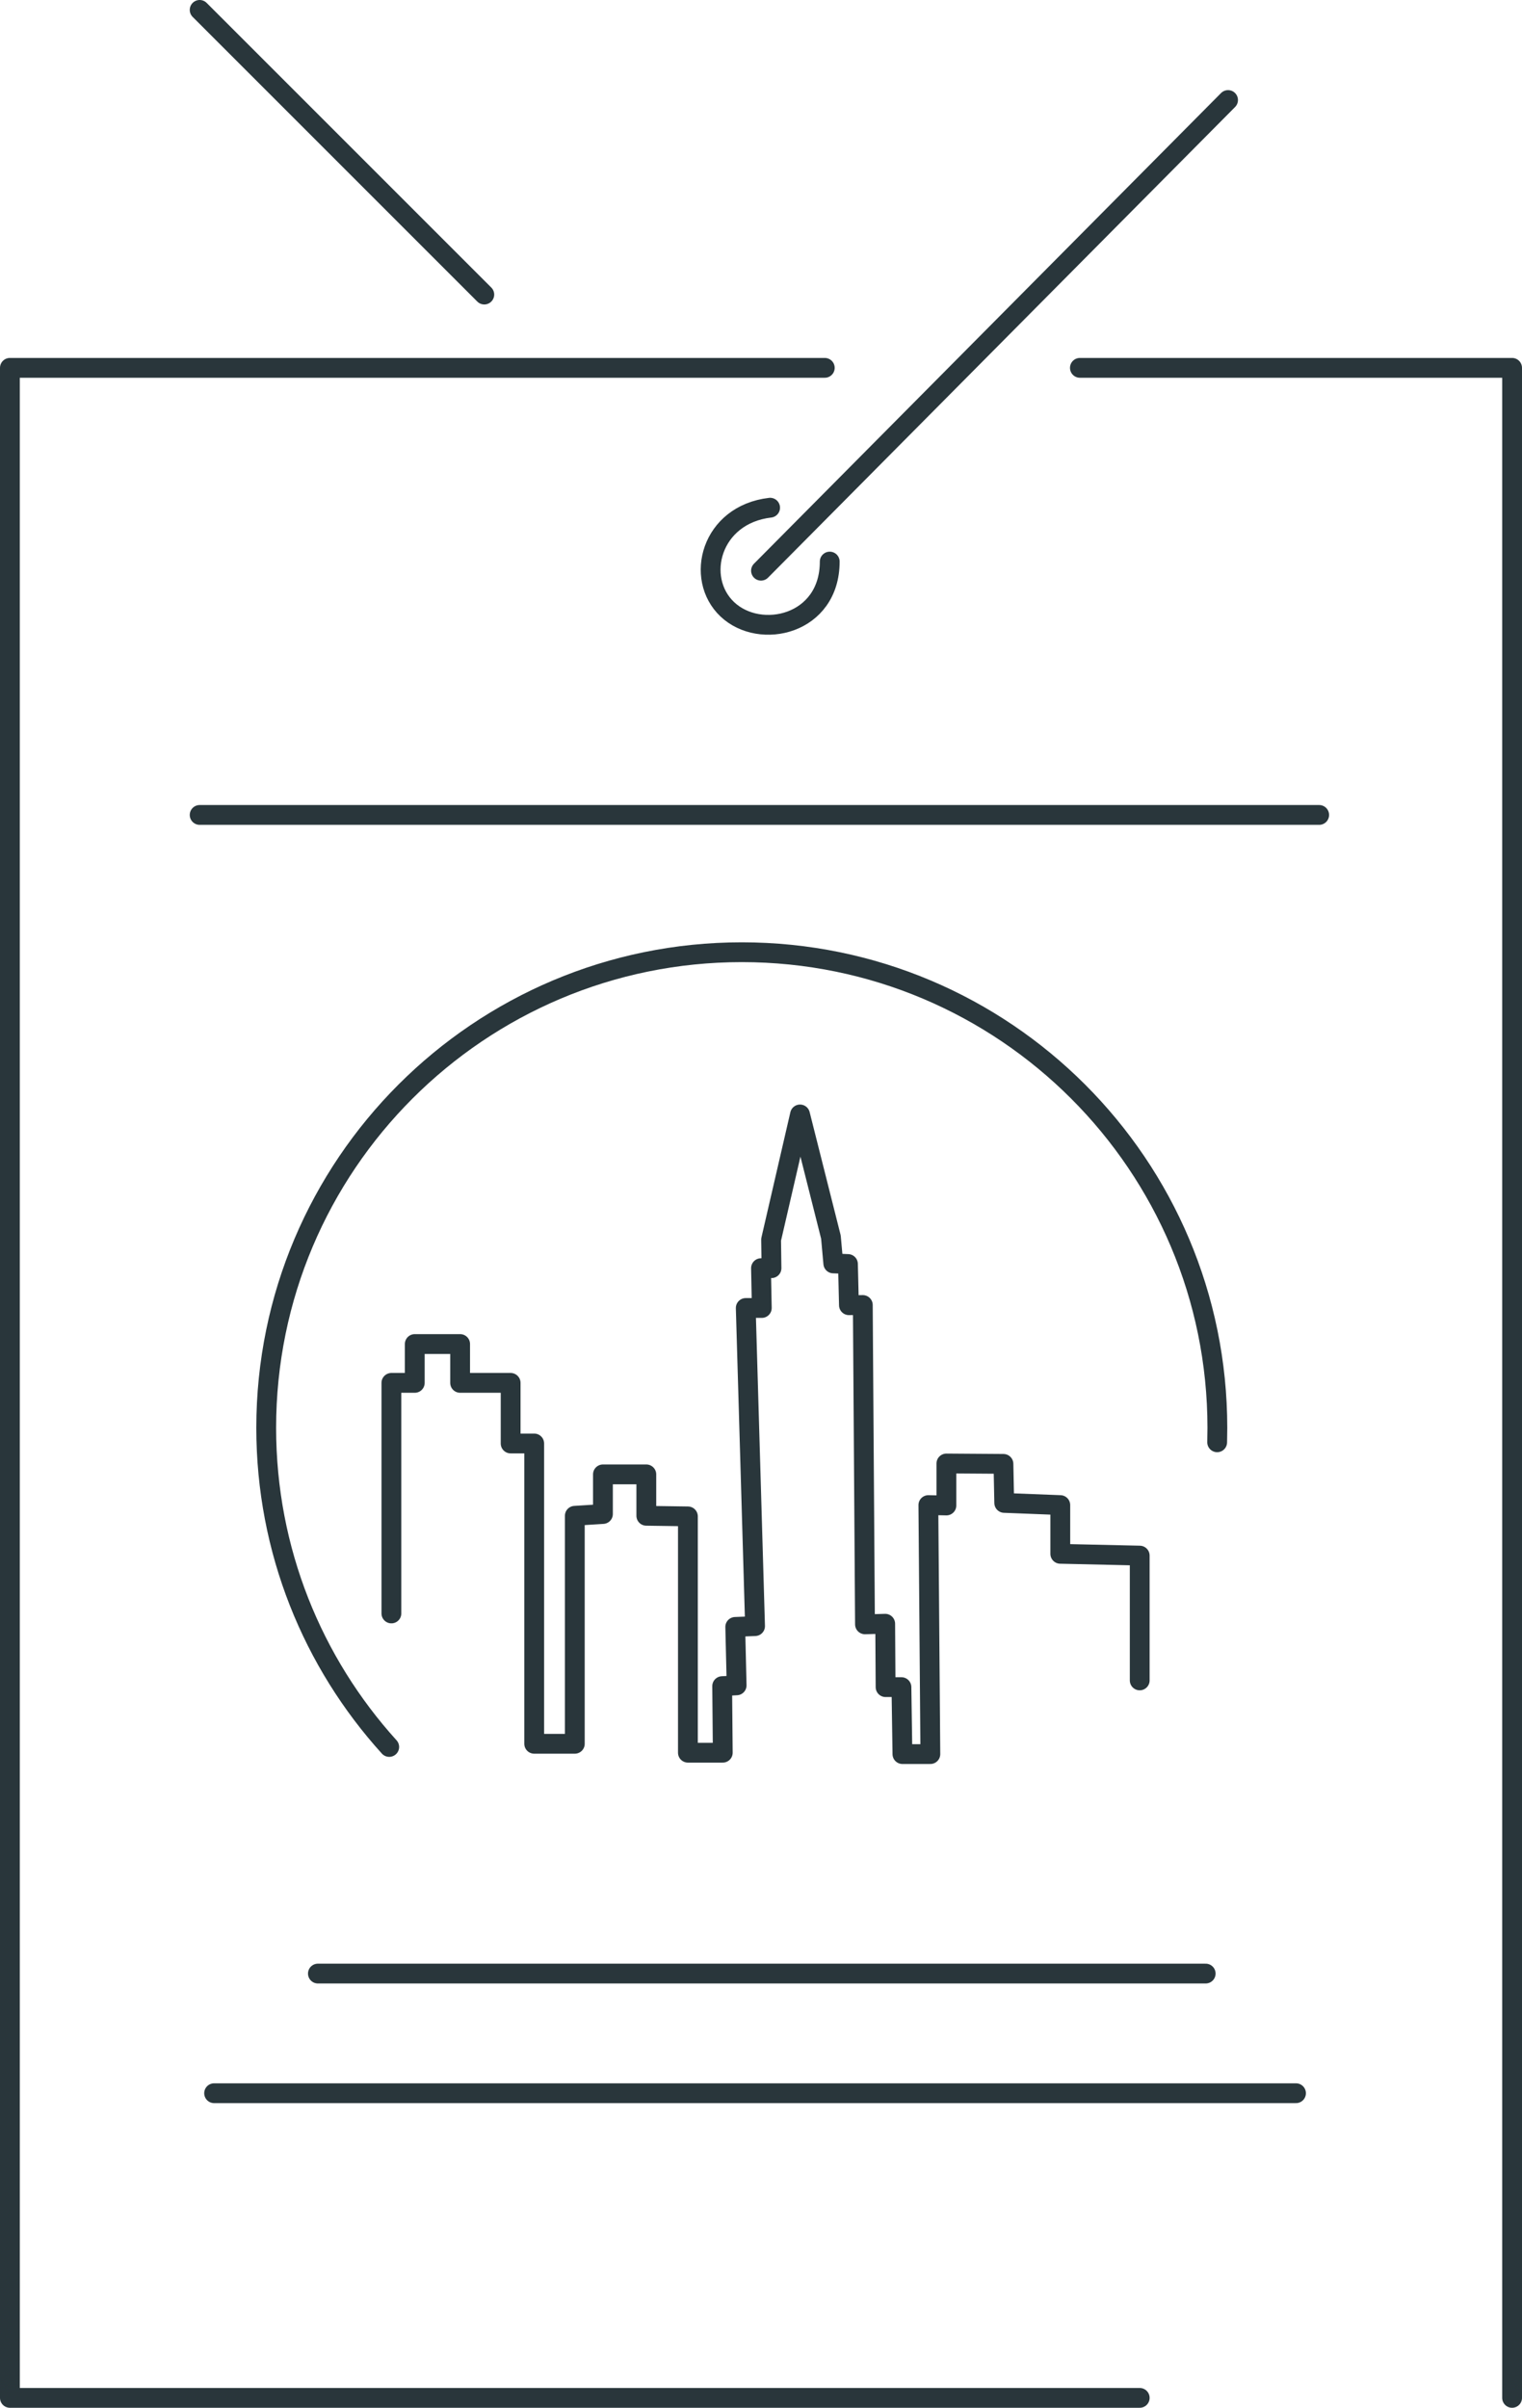
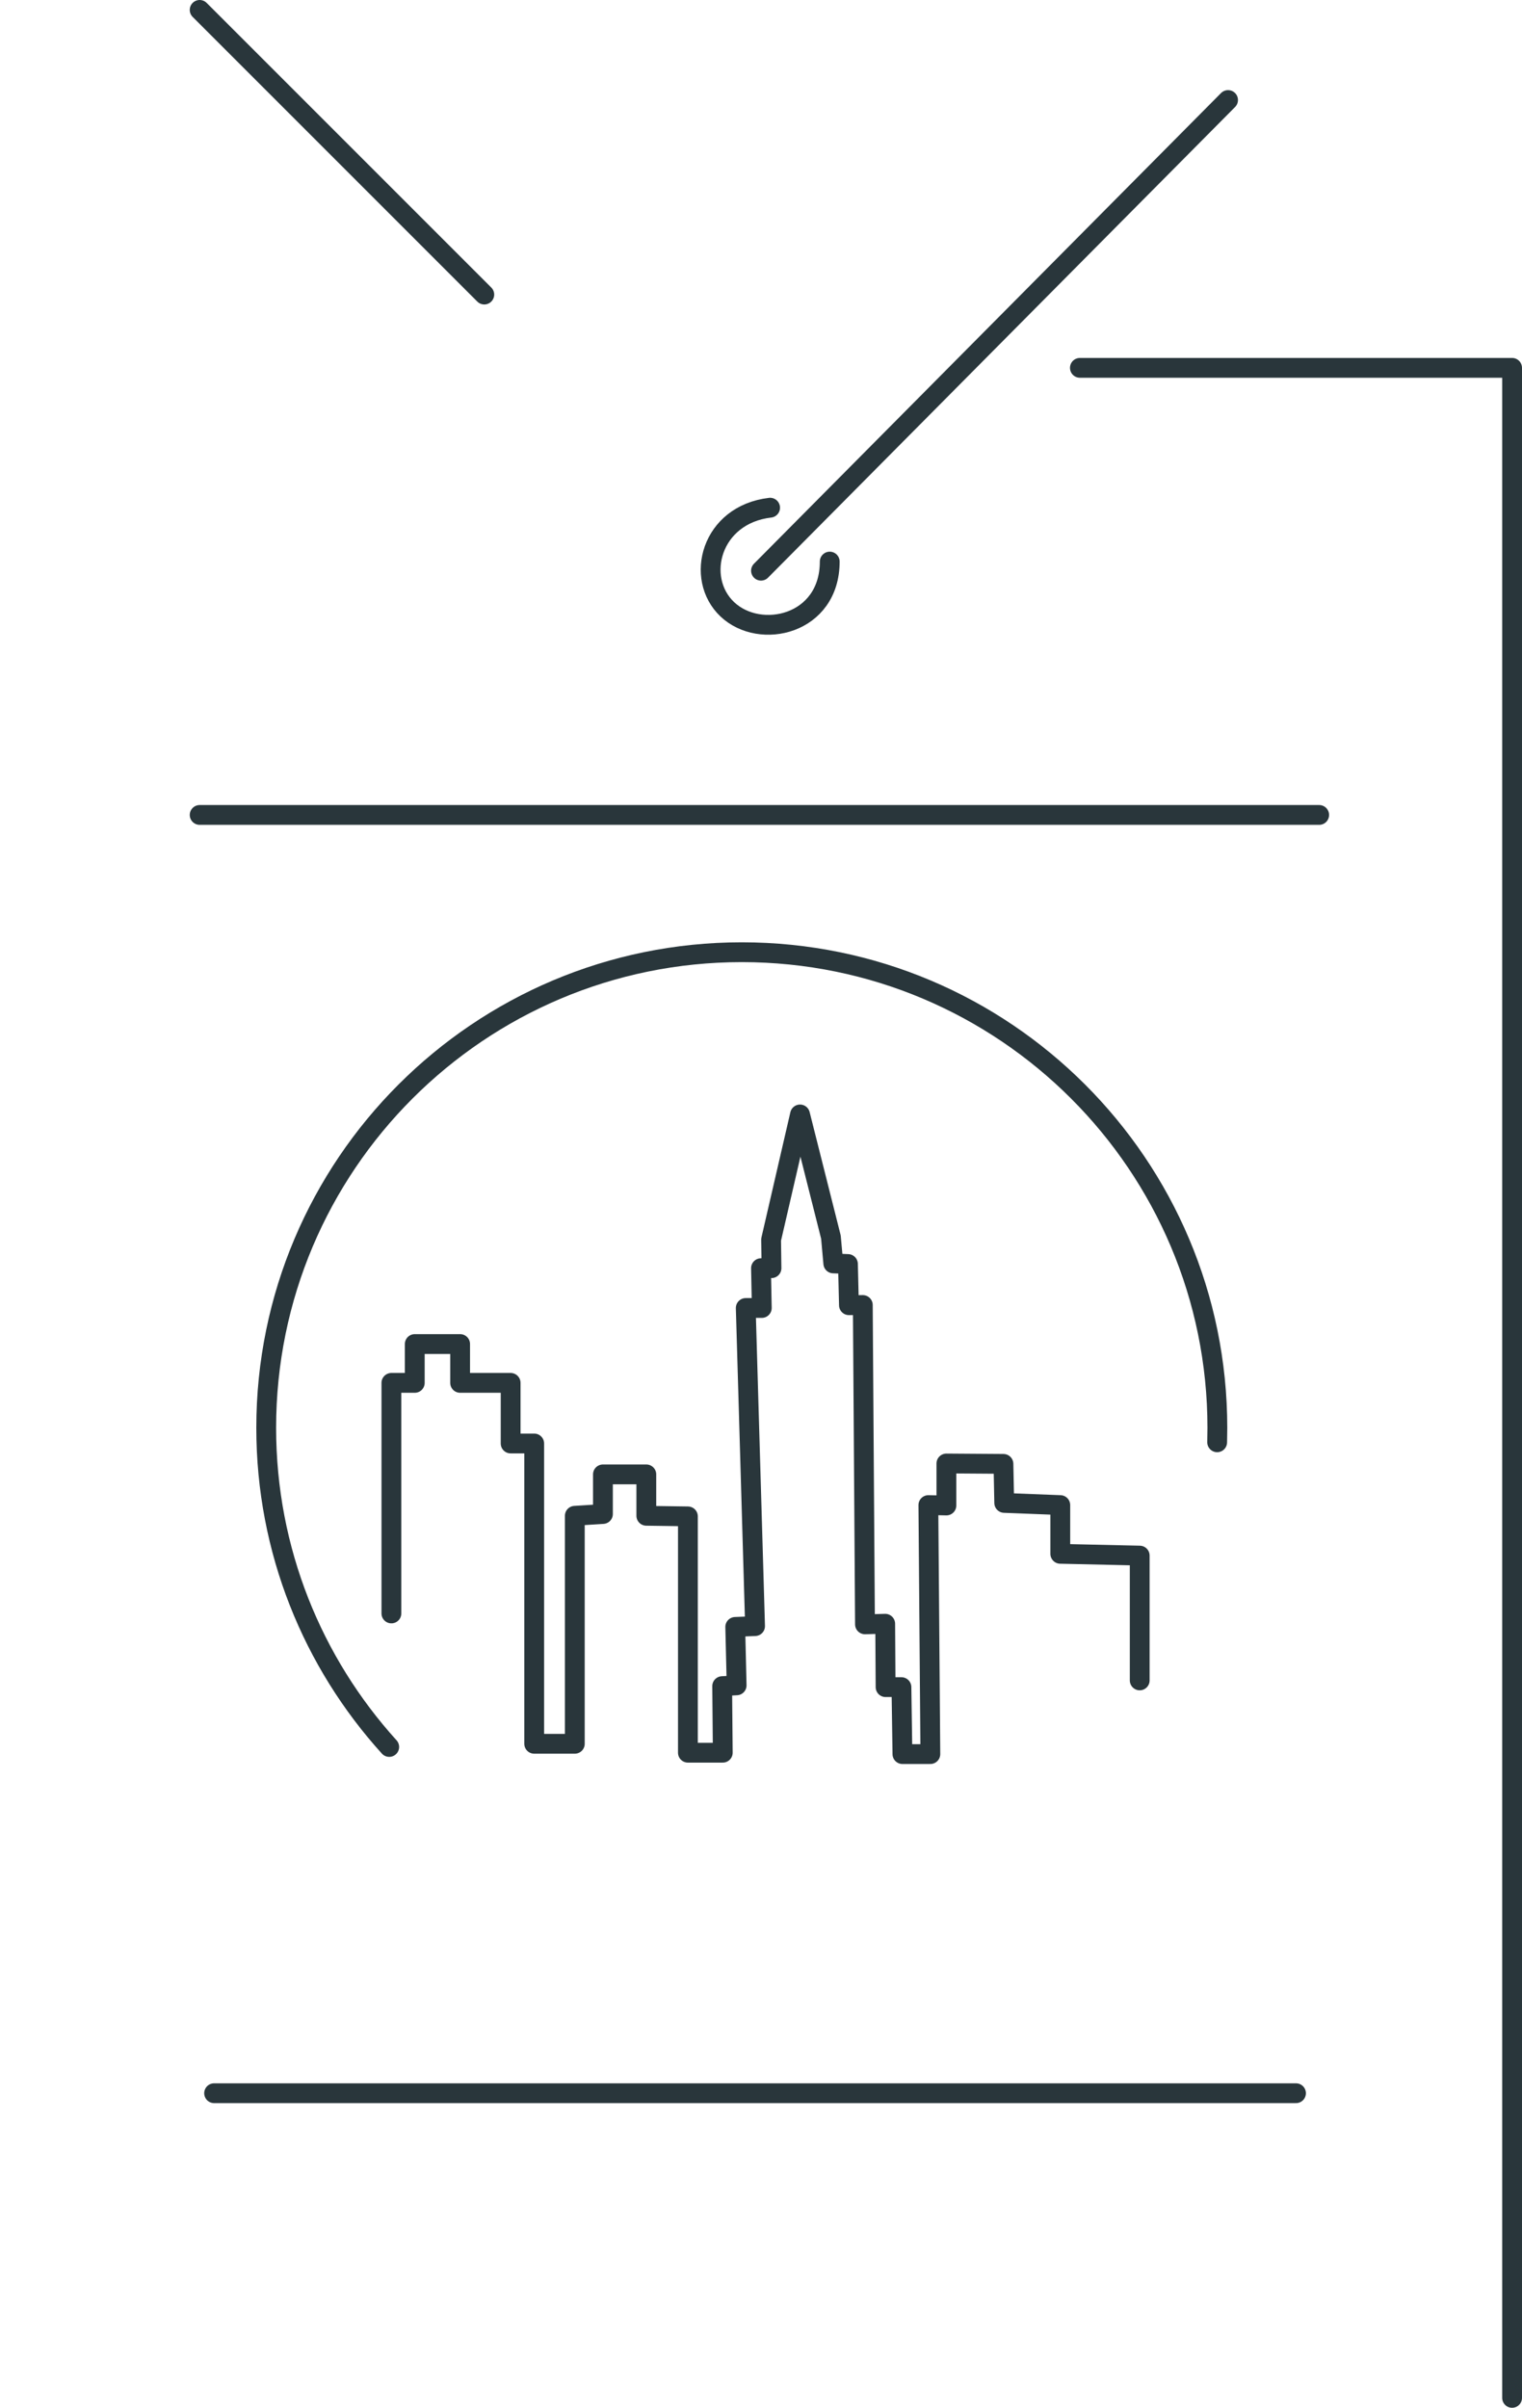
<svg xmlns="http://www.w3.org/2000/svg" id="Ebene_2" data-name="Ebene 2" viewBox="0 0 76.84 121.55">
  <defs>
    <style>
      .cls-1 {
        fill: none;
        stroke: #29363b;
        stroke-linecap: round;
        stroke-linejoin: round;
      }
    </style>
  </defs>
  <g id="Layer_1" data-name="Layer 1">
    <g>
      <g>
        <line class="cls-1" x1="10.08" y1=".5" x2="24.45" y2="14.87" />
        <line class="cls-1" x1="62" y1="5.05" x2="38.42" y2="28.81" />
-         <polyline class="cls-1" points="41.64 18.57 .5 18.57 .5 121.05 57.54 121.05" />
        <polyline class="cls-1" points="54.52 18.57 76.34 18.57 76.34 121.05" />
        <line class="cls-1" x1="10.08" y1="41.14" x2="66.6" y2="41.14" />
        <line class="cls-1" x1="10.81" y1="105.67" x2="65.43" y2="105.67" />
-         <line class="cls-1" x1="16.05" y1="99.63" x2="60.87" y2="99.63" />
        <polyline class="cls-1" points="19.76 81.45 19.76 69.81 20.94 69.81 20.94 67.85 23.23 67.85 23.23 69.81 25.78 69.81 25.78 72.87 26.97 72.87 26.97 88.03 29.02 88.03 29.02 76.52 30.44 76.43 30.44 74.43 32.63 74.43 32.63 76.52 34.73 76.55 34.73 88.48 36.49 88.48 36.46 85.12 37.19 85.08 37.12 82.13 38.12 82.09 37.65 66.03 38.46 66.03 38.42 64.02 38.95 64.02 38.93 62.58 40.39 56.26 41.95 62.45 42.07 63.78 42.81 63.81 42.86 65.89 43.56 65.88 43.67 82 44.69 81.97 44.71 85.17 45.51 85.17 45.56 88.55 46.97 88.55 46.87 75.98 47.78 76 47.78 73.88 50.66 73.9 50.7 75.87 53.53 75.98 53.53 78.44 57.54 78.53 57.54 84.83" />
        <path class="cls-1" d="m38.88,25.63c-2.99.35-3.82,3.56-2.16,5.13s5.17.78,5.17-2.41" />
      </g>
      <path class="cls-1" d="m61.45,72.81c0-.24.01-.48.01-.73,0-13.26-10.75-24.01-24.01-24.01s-24.01,10.75-24.01,24.01c0,6.2,2.35,11.85,6.21,16.11" />
    </g>
  </g>
</svg>